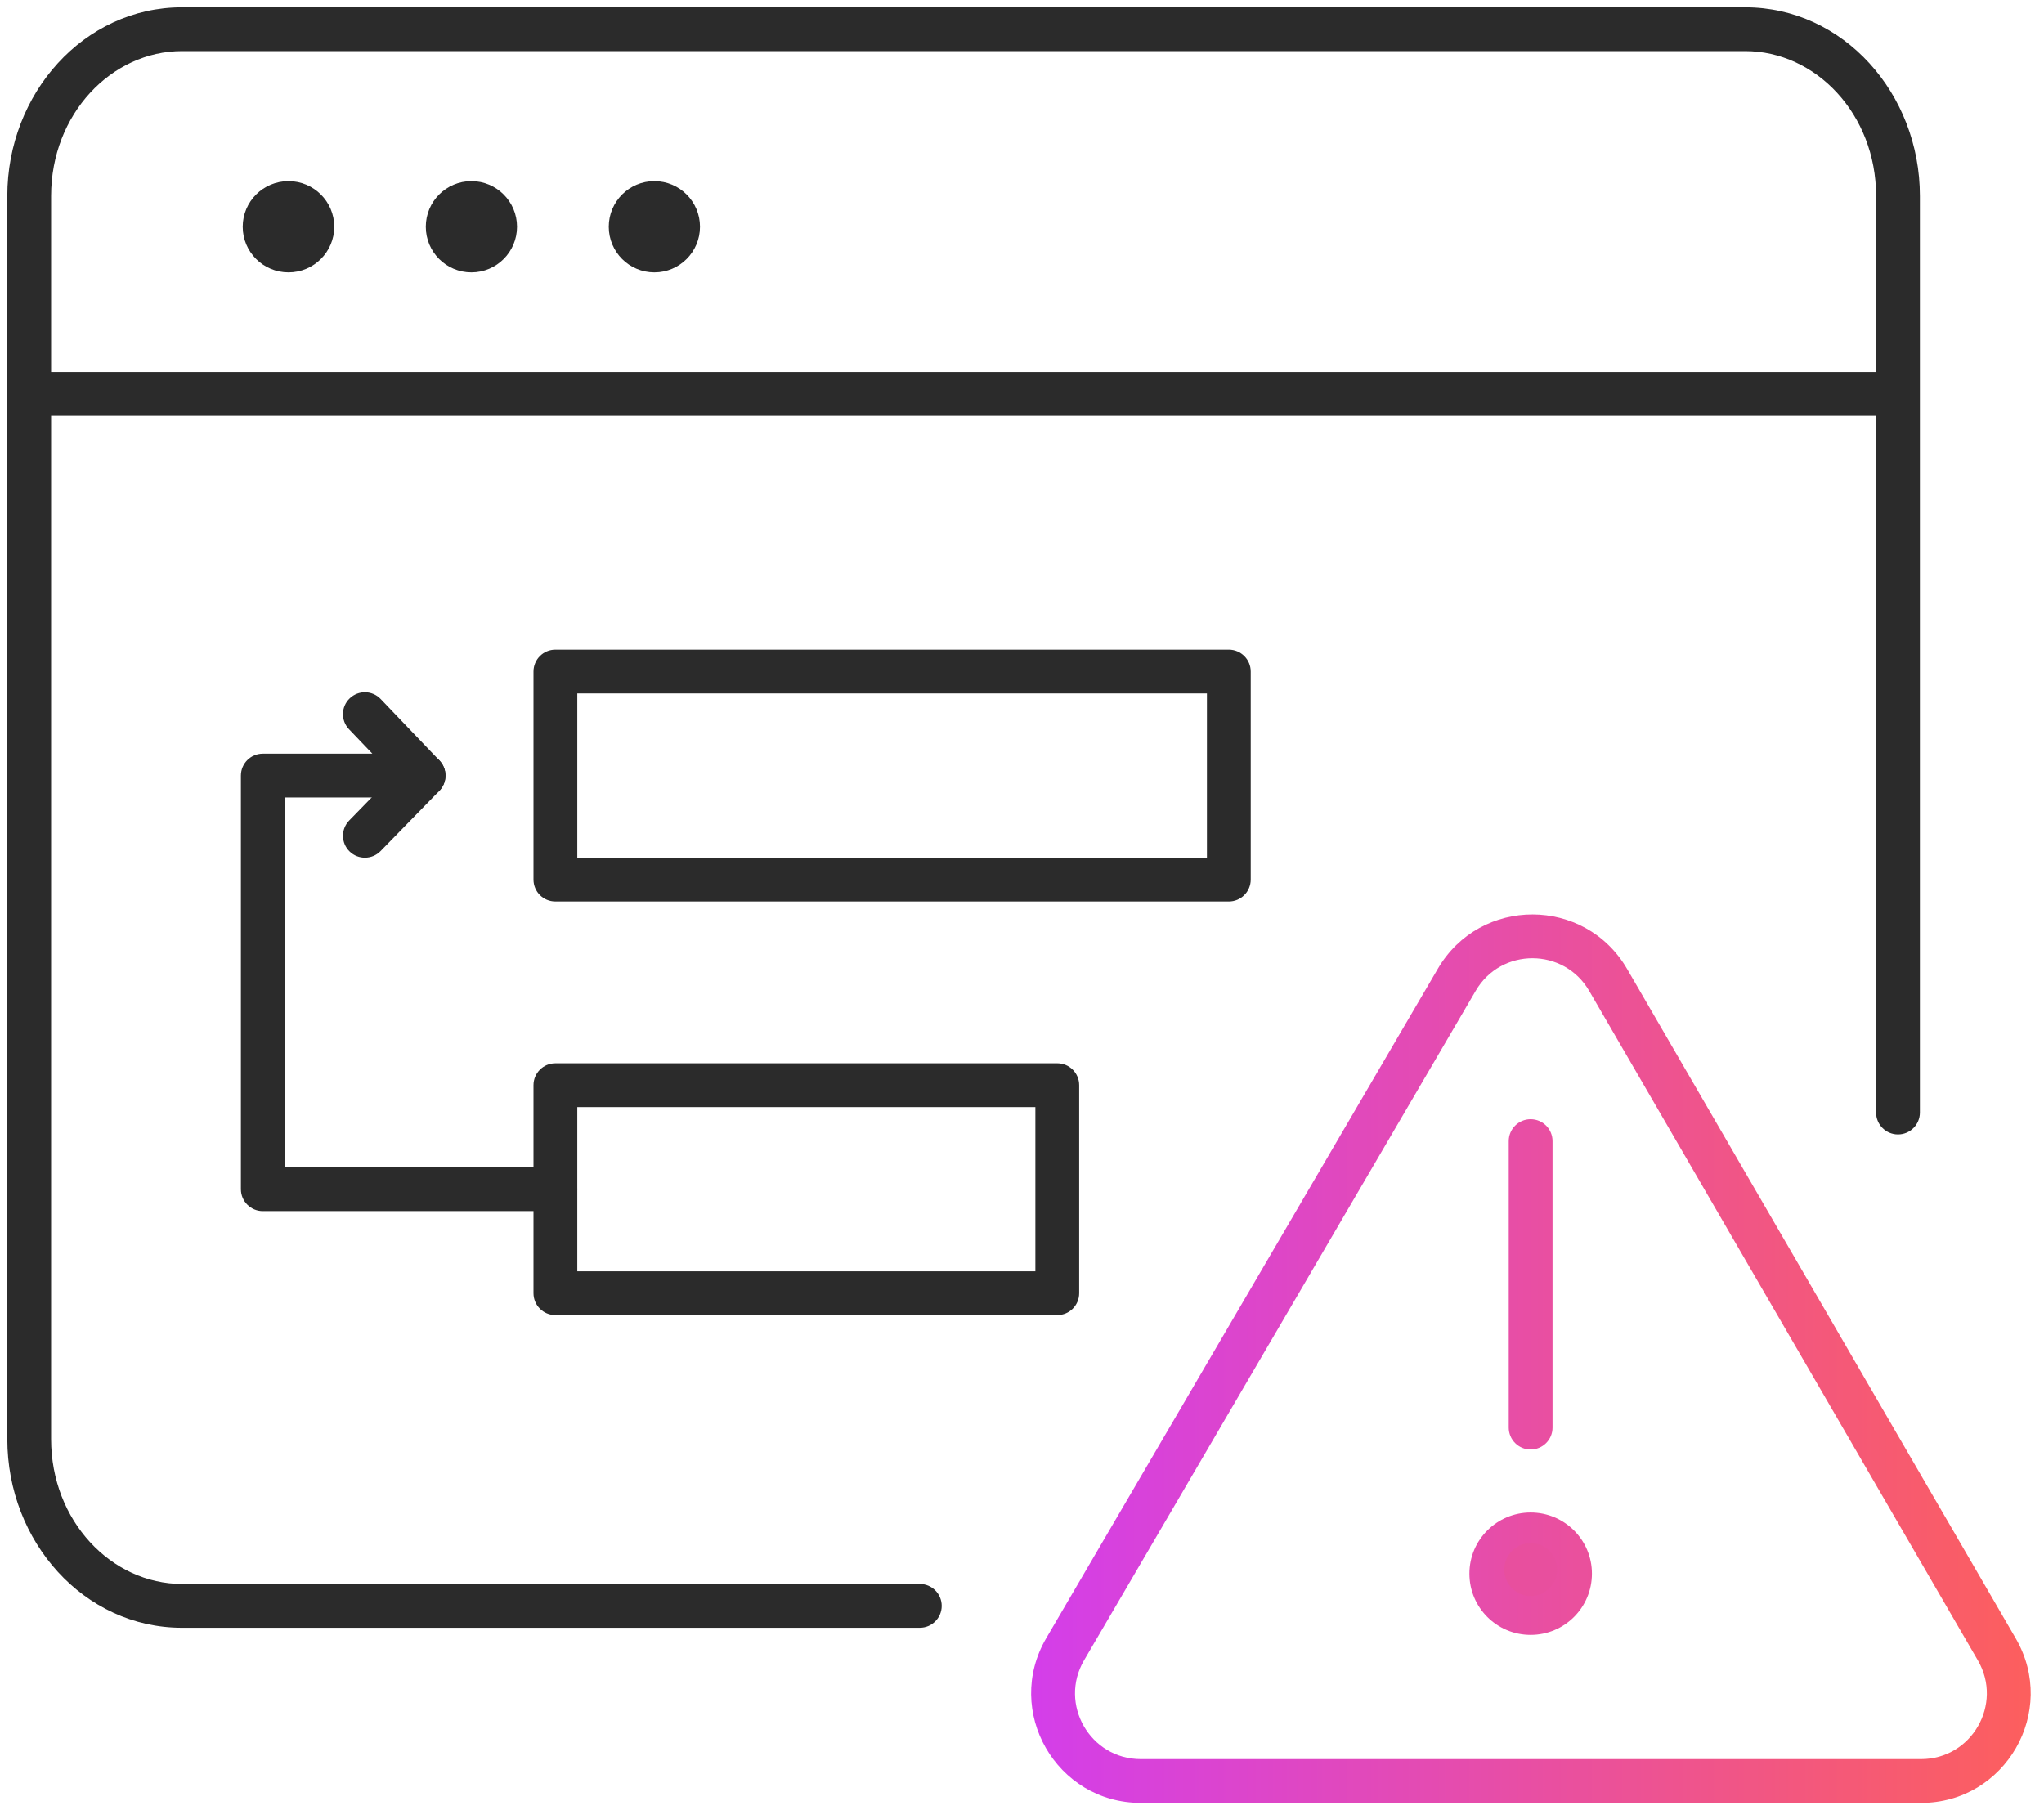
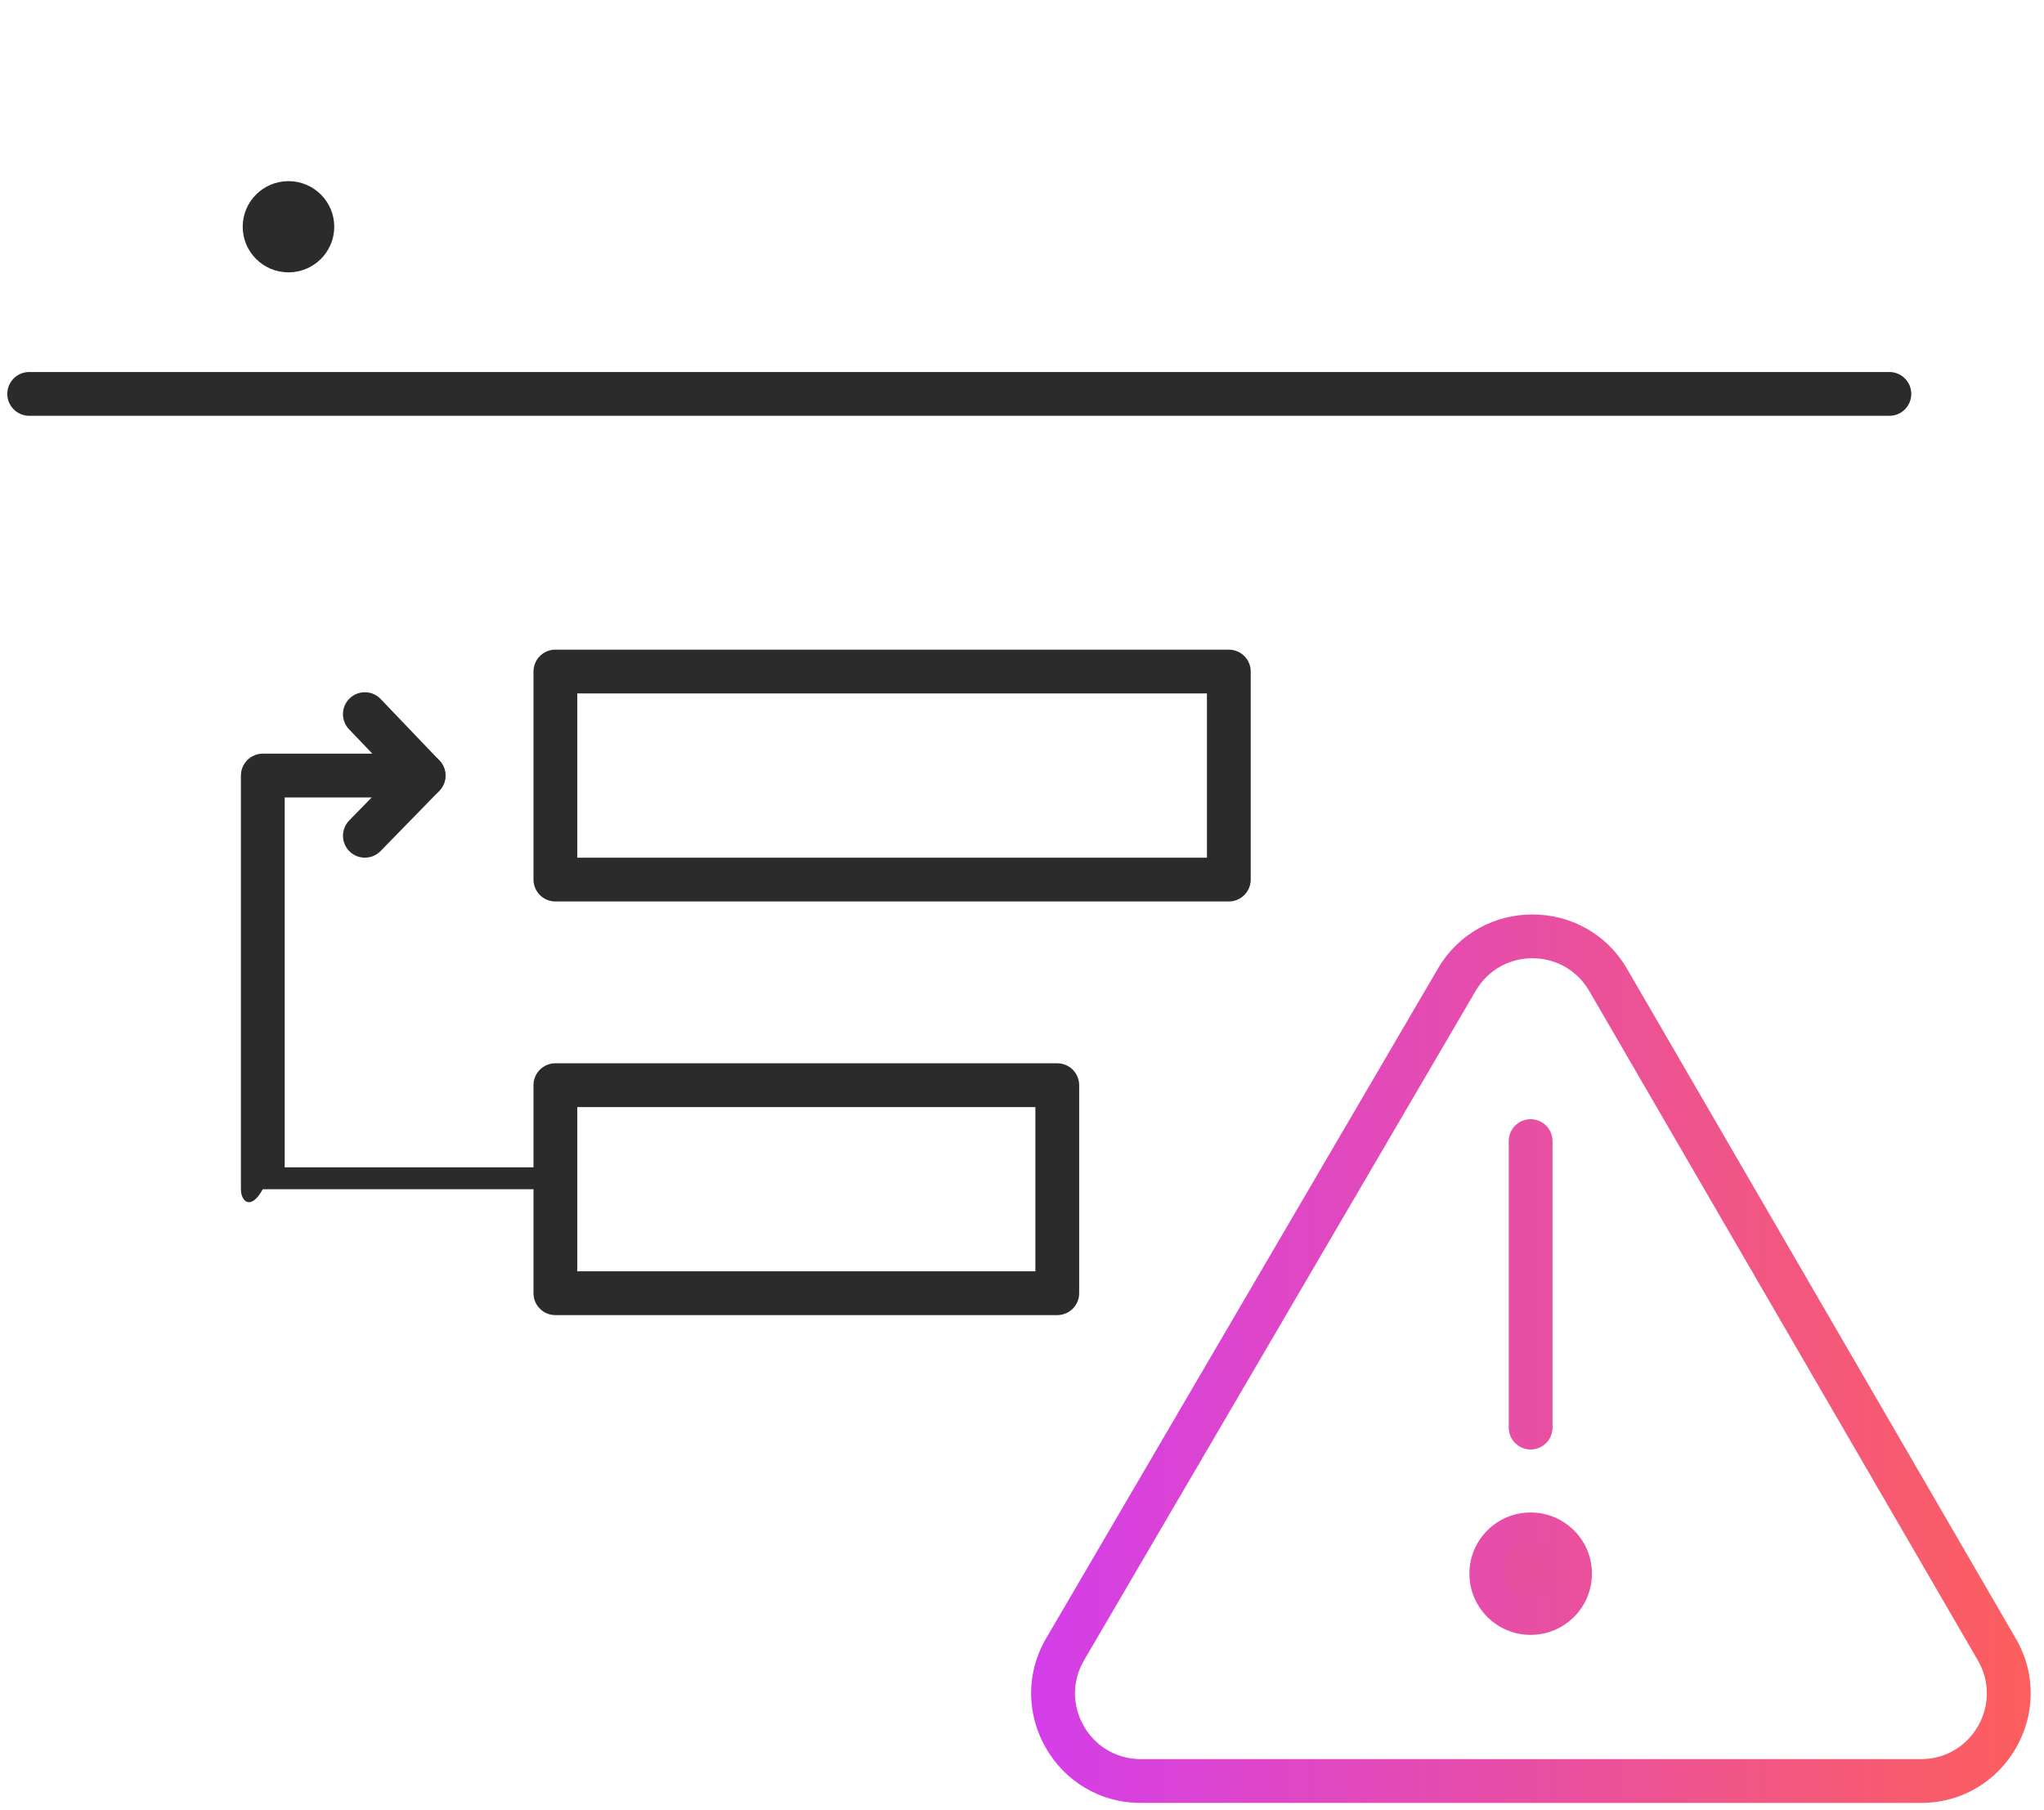
<svg xmlns="http://www.w3.org/2000/svg" width="70" height="62" viewBox="0 0 70 62" fill="none">
  <path fill-rule="evenodd" clip-rule="evenodd" d="M54.426 33.94C53.56 32.449 51.408 32.445 50.538 33.934L37.126 56.863C36.249 58.363 37.33 60.249 39.068 60.249H65.79C67.524 60.249 68.606 58.369 67.736 56.869L54.426 33.94ZM49.243 33.176C50.694 30.696 54.281 30.702 55.723 33.187L69.033 56.116C70.484 58.616 68.68 61.749 65.79 61.749H39.068C36.172 61.749 34.369 58.605 35.831 56.105L49.243 33.176ZM52.419 38.332C52.833 38.332 53.169 38.668 53.169 39.082V48.895C53.169 49.309 52.833 49.645 52.419 49.645C52.005 49.645 51.669 49.309 51.669 48.895V39.082C51.669 38.668 52.005 38.332 52.419 38.332ZM50.322 53.896C50.322 52.739 51.264 51.802 52.419 51.802C53.575 51.802 54.518 52.737 54.518 53.896C54.518 55.059 53.577 55.994 52.419 55.994C51.262 55.994 50.322 55.058 50.322 53.896ZM52.419 53.302C52.089 53.302 51.822 53.571 51.822 53.896C51.822 54.228 52.089 54.494 52.419 54.494C52.751 54.494 53.018 54.227 53.018 53.896C53.018 53.571 52.752 53.302 52.419 53.302Z" fill="url(#paint0_linear_5329_11691)" />
  <path fill-rule="evenodd" clip-rule="evenodd" d="M0.25 13.491C0.25 13.077 0.586 12.741 1 12.741H64.705C65.119 12.741 65.455 13.077 65.455 13.491C65.455 13.905 65.119 14.241 64.705 14.241H1C0.586 14.241 0.25 13.905 0.25 13.491Z" fill="#2B2B2B" />
-   <path fill-rule="evenodd" clip-rule="evenodd" d="M6.233 1.75C3.818 1.75 1.75 3.908 1.75 6.711V49.289C1.75 52.092 3.818 54.25 6.233 54.25H31.5C31.914 54.25 32.25 54.586 32.25 55C32.25 55.414 31.914 55.75 31.5 55.75H6.233C2.869 55.75 0.25 52.795 0.25 49.289V6.711C0.25 3.205 2.869 0.25 6.233 0.25H59.767C63.132 0.25 65.75 3.205 65.75 6.711V38.104C65.75 38.518 65.414 38.854 65 38.854C64.586 38.854 64.25 38.518 64.25 38.104V6.711C64.25 3.908 62.183 1.75 59.767 1.75H6.233Z" fill="#2B2B2B" />
  <path d="M9.88 9.328C10.745 9.328 11.447 8.629 11.447 7.766C11.447 6.903 10.745 6.204 9.88 6.204C9.014 6.204 8.312 6.903 8.312 7.766C8.312 8.629 9.014 9.328 9.88 9.328Z" fill="#2B2B2B" />
-   <path d="M22.41 9.328C23.272 9.328 23.972 8.629 23.972 7.766C23.972 6.903 23.272 6.204 22.41 6.204C21.547 6.204 20.848 6.903 20.848 7.766C20.848 8.629 21.547 9.328 22.41 9.328Z" fill="#2B2B2B" />
-   <path d="M16.144 9.328C17.007 9.328 17.706 8.629 17.706 7.766C17.706 6.903 17.007 6.204 16.144 6.204C15.281 6.204 14.582 6.903 14.582 7.766C14.582 8.629 15.281 9.328 16.144 9.328Z" fill="#2B2B2B" />
  <path fill-rule="evenodd" clip-rule="evenodd" d="M18.27 23C18.27 22.586 18.605 22.25 19.02 22.25H42.083C42.497 22.25 42.833 22.586 42.833 23V30.125C42.833 30.539 42.497 30.875 42.083 30.875H19.02C18.605 30.875 18.27 30.539 18.27 30.125V23ZM19.77 23.75V29.375H41.333V23.75H19.77Z" fill="#2B2B2B" />
  <path fill-rule="evenodd" clip-rule="evenodd" d="M18.27 37.167C18.27 36.753 18.605 36.417 19.02 36.417H36.208C36.622 36.417 36.958 36.753 36.958 37.167V44.292C36.958 44.706 36.622 45.042 36.208 45.042H19.02C18.605 45.042 18.27 44.706 18.27 44.292V37.167ZM19.77 37.917V43.542H35.458V37.917H19.77Z" fill="#2B2B2B" />
-   <path fill-rule="evenodd" clip-rule="evenodd" d="M11.977 23.917C12.276 23.631 12.751 23.641 13.037 23.941L15.048 26.045C15.256 26.262 15.314 26.582 15.196 26.858C15.078 27.134 14.806 27.313 14.506 27.313H9.75V39.98H19.02C19.434 39.98 19.77 40.316 19.77 40.73C19.77 41.144 19.434 41.48 19.02 41.48H9C8.586 41.48 8.25 41.144 8.25 40.73V26.563C8.25 26.149 8.586 25.813 9 25.813H12.752L11.953 24.977C11.667 24.678 11.677 24.203 11.977 23.917Z" fill="#2B2B2B" />
+   <path fill-rule="evenodd" clip-rule="evenodd" d="M11.977 23.917C12.276 23.631 12.751 23.641 13.037 23.941L15.048 26.045C15.256 26.262 15.314 26.582 15.196 26.858C15.078 27.134 14.806 27.313 14.506 27.313H9.75V39.98H19.02C19.434 39.98 19.77 40.316 19.77 40.73H9C8.586 41.48 8.25 41.144 8.25 40.73V26.563C8.25 26.149 8.586 25.813 9 25.813H12.752L11.953 24.977C11.667 24.678 11.677 24.203 11.977 23.917Z" fill="#2B2B2B" />
  <path fill-rule="evenodd" clip-rule="evenodd" d="M15.031 26.026C15.327 26.315 15.333 26.79 15.044 27.087L13.033 29.149C12.744 29.445 12.269 29.451 11.972 29.162C11.676 28.873 11.67 28.398 11.959 28.101L13.97 26.039C14.259 25.743 14.734 25.737 15.031 26.026Z" fill="#2B2B2B" />
  <path d="M52.422 54.663C52.922 54.663 53.328 54.258 53.328 53.757C53.328 53.257 52.922 52.851 52.422 52.851C51.921 52.851 51.516 53.257 51.516 53.757C51.516 54.258 51.921 54.663 52.422 54.663Z" fill="#E84F9E" />
  <defs>
    <linearGradient id="paint0_linear_5329_11691" x1="33.088" y1="45.054" x2="71.75" y2="45.054" gradientUnits="userSpaceOnUse">
      <stop stop-color="#D13CF3" />
      <stop offset="1" stop-color="#FF6154" />
    </linearGradient>
  </defs>
</svg>